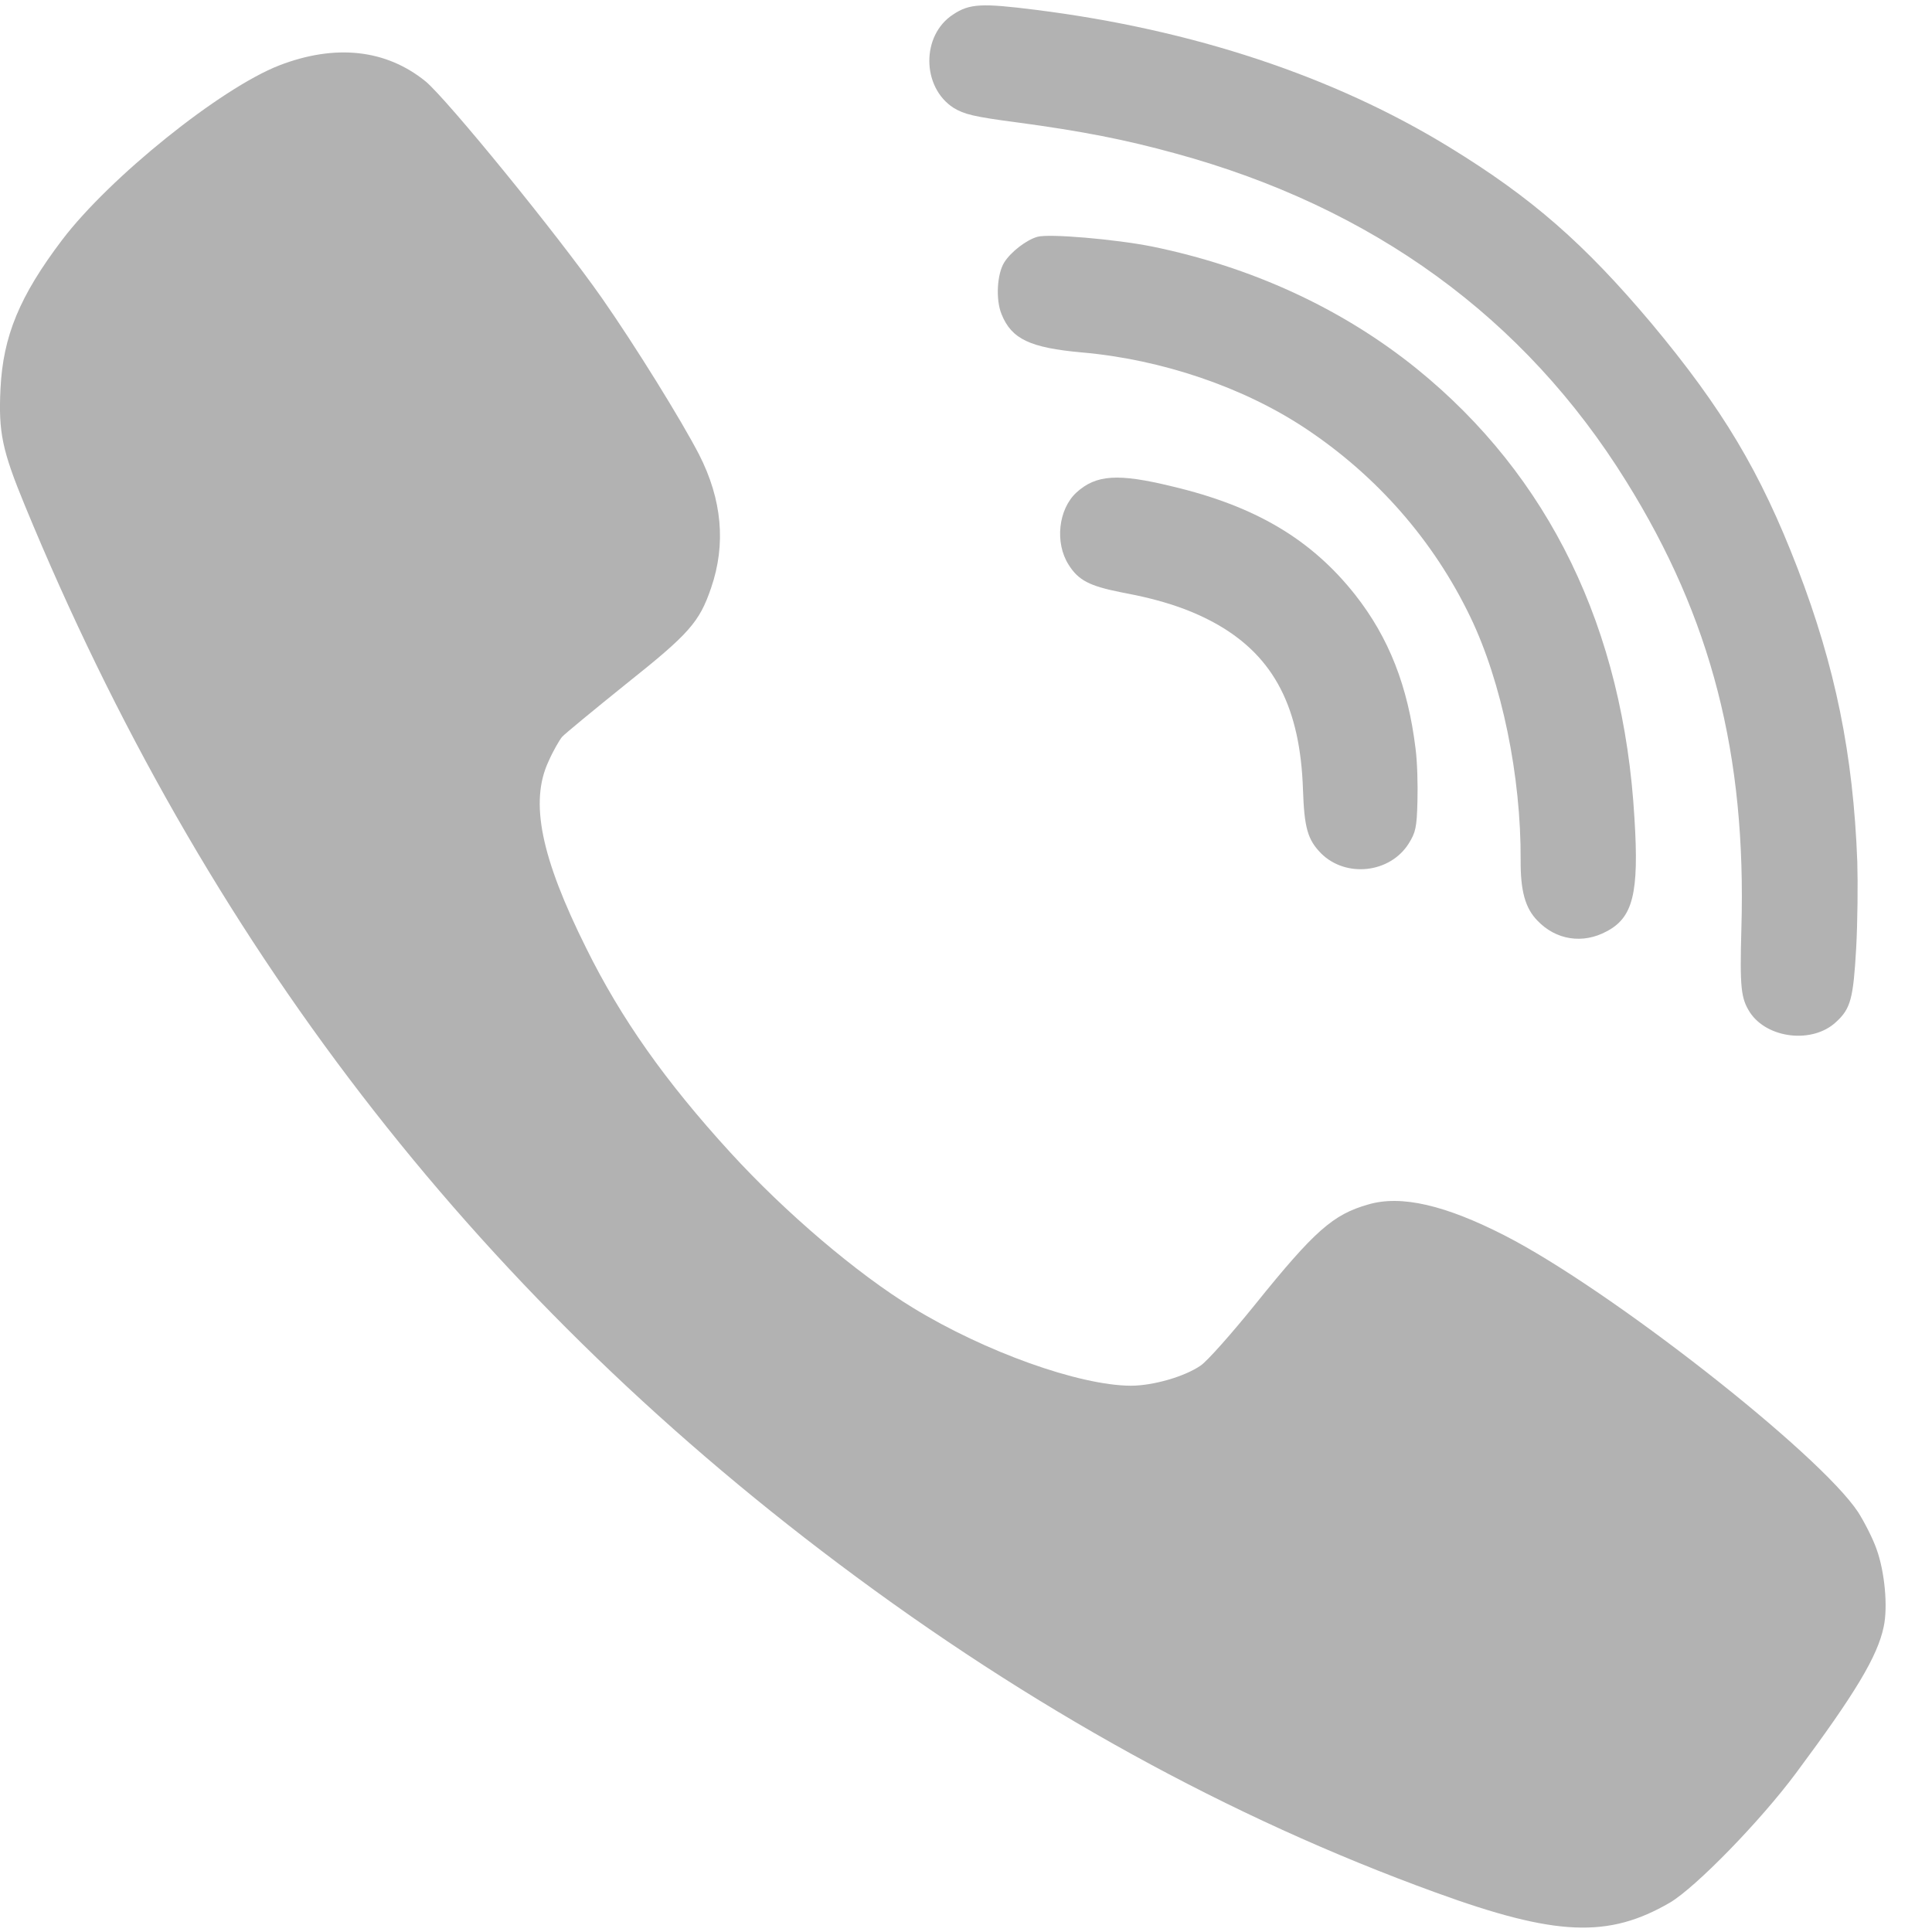
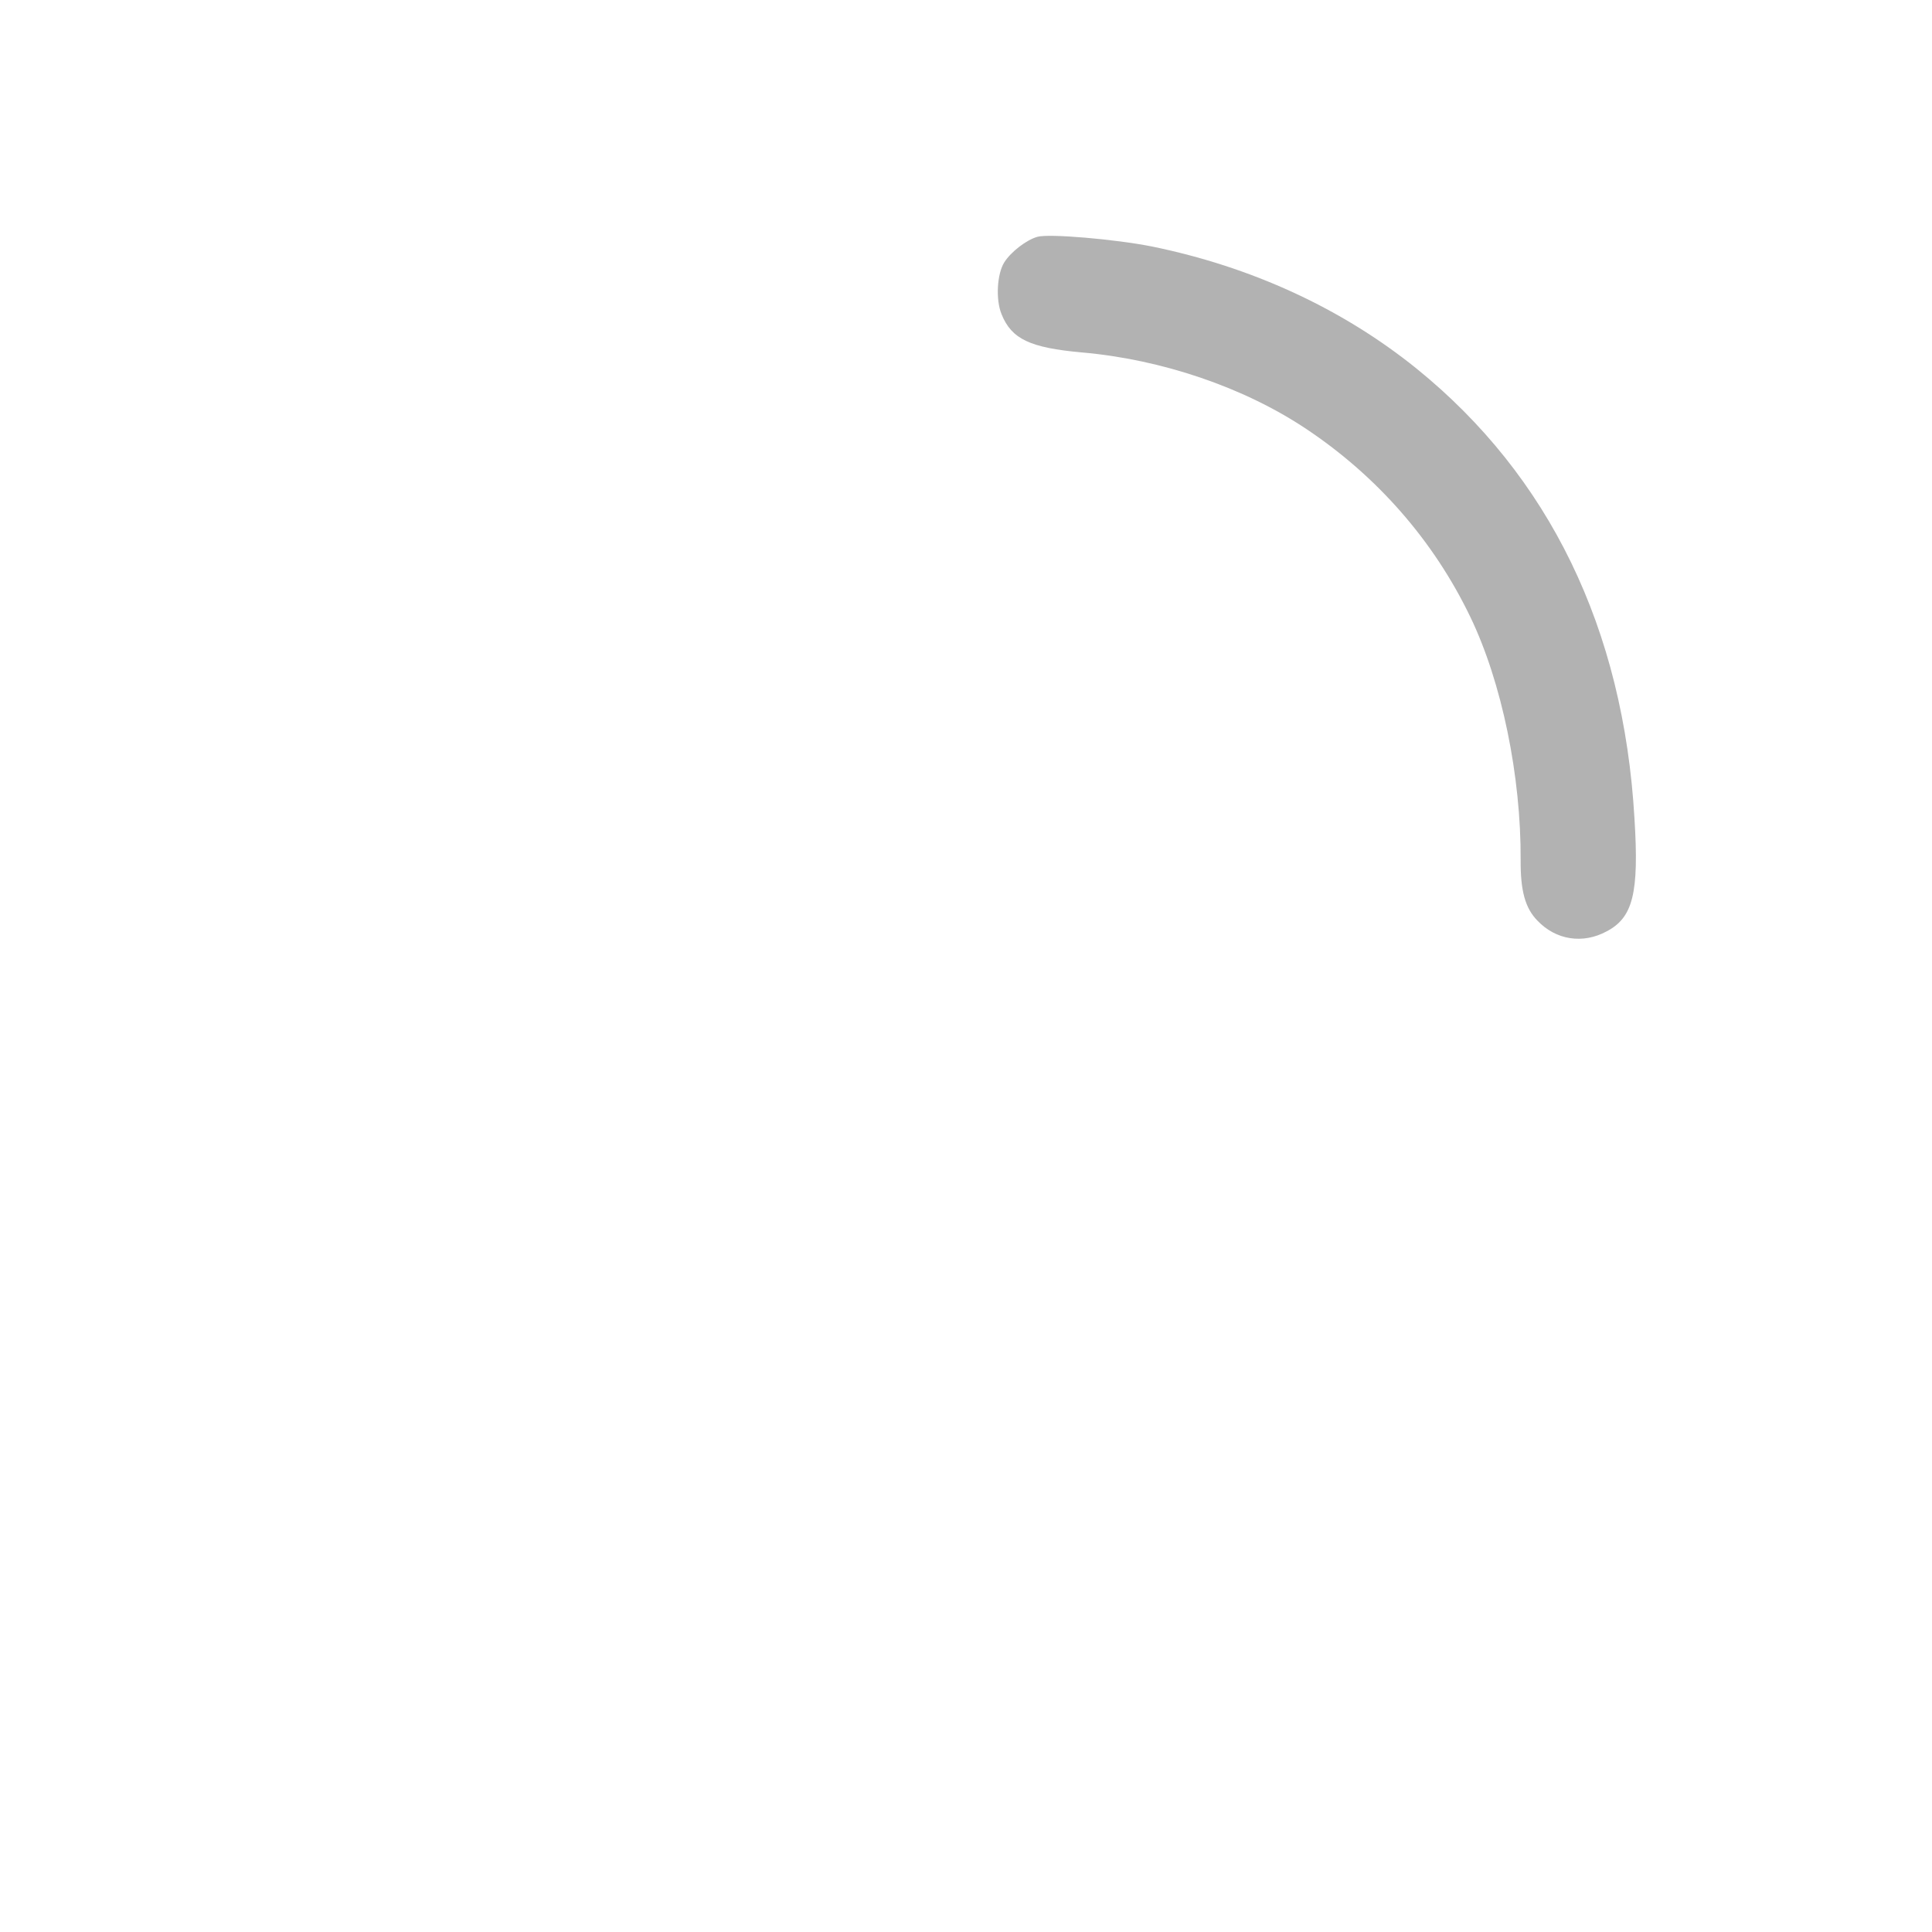
<svg xmlns="http://www.w3.org/2000/svg" width="12" height="12" viewBox="0 0 12 12" fill="none">
-   <path d="M8.792 4.648C8.745 4.263 8.627 3.961 8.417 3.694C8.144 3.349 7.796 3.143 7.28 3.021C6.944 2.939 6.808 2.948 6.686 3.059C6.573 3.163 6.551 3.372 6.637 3.507C6.698 3.605 6.768 3.64 6.964 3.679C7.224 3.727 7.404 3.789 7.567 3.882C7.914 4.083 8.076 4.396 8.093 4.904C8.101 5.142 8.122 5.215 8.205 5.3C8.359 5.454 8.634 5.424 8.75 5.239C8.793 5.17 8.8 5.139 8.804 4.978C8.807 4.877 8.803 4.728 8.792 4.648Z" fill="#B2B2B2" />
  <path d="M10.152 5.084C10.084 3.905 9.623 2.957 8.798 2.289C8.333 1.914 7.771 1.657 7.155 1.531C6.929 1.486 6.514 1.45 6.443 1.471C6.376 1.49 6.28 1.563 6.238 1.629C6.193 1.7 6.183 1.86 6.221 1.952C6.283 2.106 6.398 2.16 6.719 2.189C7.215 2.232 7.727 2.406 8.113 2.664C8.554 2.958 8.905 3.359 9.132 3.831C9.328 4.237 9.448 4.821 9.445 5.344C9.444 5.533 9.473 5.64 9.549 5.718C9.664 5.839 9.831 5.865 9.979 5.785C10.143 5.699 10.181 5.548 10.152 5.084Z" fill="#B2B2B2" />
-   <path d="M11.656 9.623C11.633 9.556 11.579 9.452 11.541 9.392C11.299 9.026 9.998 8.008 9.348 7.675C8.977 7.485 8.703 7.421 8.499 7.481C8.28 7.543 8.165 7.644 7.797 8.101C7.65 8.283 7.498 8.455 7.457 8.482C7.357 8.551 7.161 8.607 7.023 8.607C6.702 8.605 6.12 8.397 5.672 8.124C5.324 7.912 4.879 7.533 4.536 7.158C4.133 6.717 3.858 6.328 3.641 5.889C3.36 5.325 3.289 4.981 3.407 4.729C3.435 4.665 3.474 4.598 3.491 4.577C3.508 4.558 3.689 4.409 3.889 4.248C4.281 3.936 4.344 3.865 4.417 3.651C4.51 3.38 4.485 3.103 4.342 2.823C4.233 2.612 3.947 2.15 3.739 1.852C3.464 1.459 2.78 0.62 2.644 0.506C2.398 0.306 2.083 0.272 1.735 0.406C1.368 0.549 0.68 1.103 0.386 1.49C0.121 1.84 0.019 2.088 0.003 2.415C-0.01 2.685 0.013 2.797 0.155 3.141C1.268 5.843 2.928 8.001 5.209 9.713C6.4 10.608 7.636 11.29 8.918 11.755C9.665 12.027 9.99 12.04 10.373 11.817C10.534 11.721 10.934 11.311 11.156 11.012C11.525 10.516 11.662 10.287 11.7 10.104C11.727 9.979 11.706 9.761 11.656 9.623Z" fill="#B2B2B2" />
-   <path d="M11.536 5.353C11.511 4.686 11.399 4.139 11.165 3.53C10.934 2.93 10.7 2.539 10.258 2.009C9.84 1.513 9.516 1.229 9.002 0.914C8.284 0.474 7.411 0.184 6.432 0.061C6.098 0.019 6.022 0.022 5.92 0.09C5.721 0.219 5.724 0.542 5.923 0.67C5.989 0.71 6.048 0.725 6.315 0.76C6.724 0.815 6.988 0.867 7.301 0.953C8.527 1.288 9.47 1.973 10.101 2.99C10.629 3.838 10.848 4.686 10.816 5.769C10.806 6.135 10.813 6.2 10.869 6.288C10.977 6.452 11.259 6.484 11.404 6.348C11.495 6.265 11.511 6.203 11.529 5.89C11.538 5.726 11.54 5.485 11.536 5.353Z" fill="#B2B2B2" />
</svg>